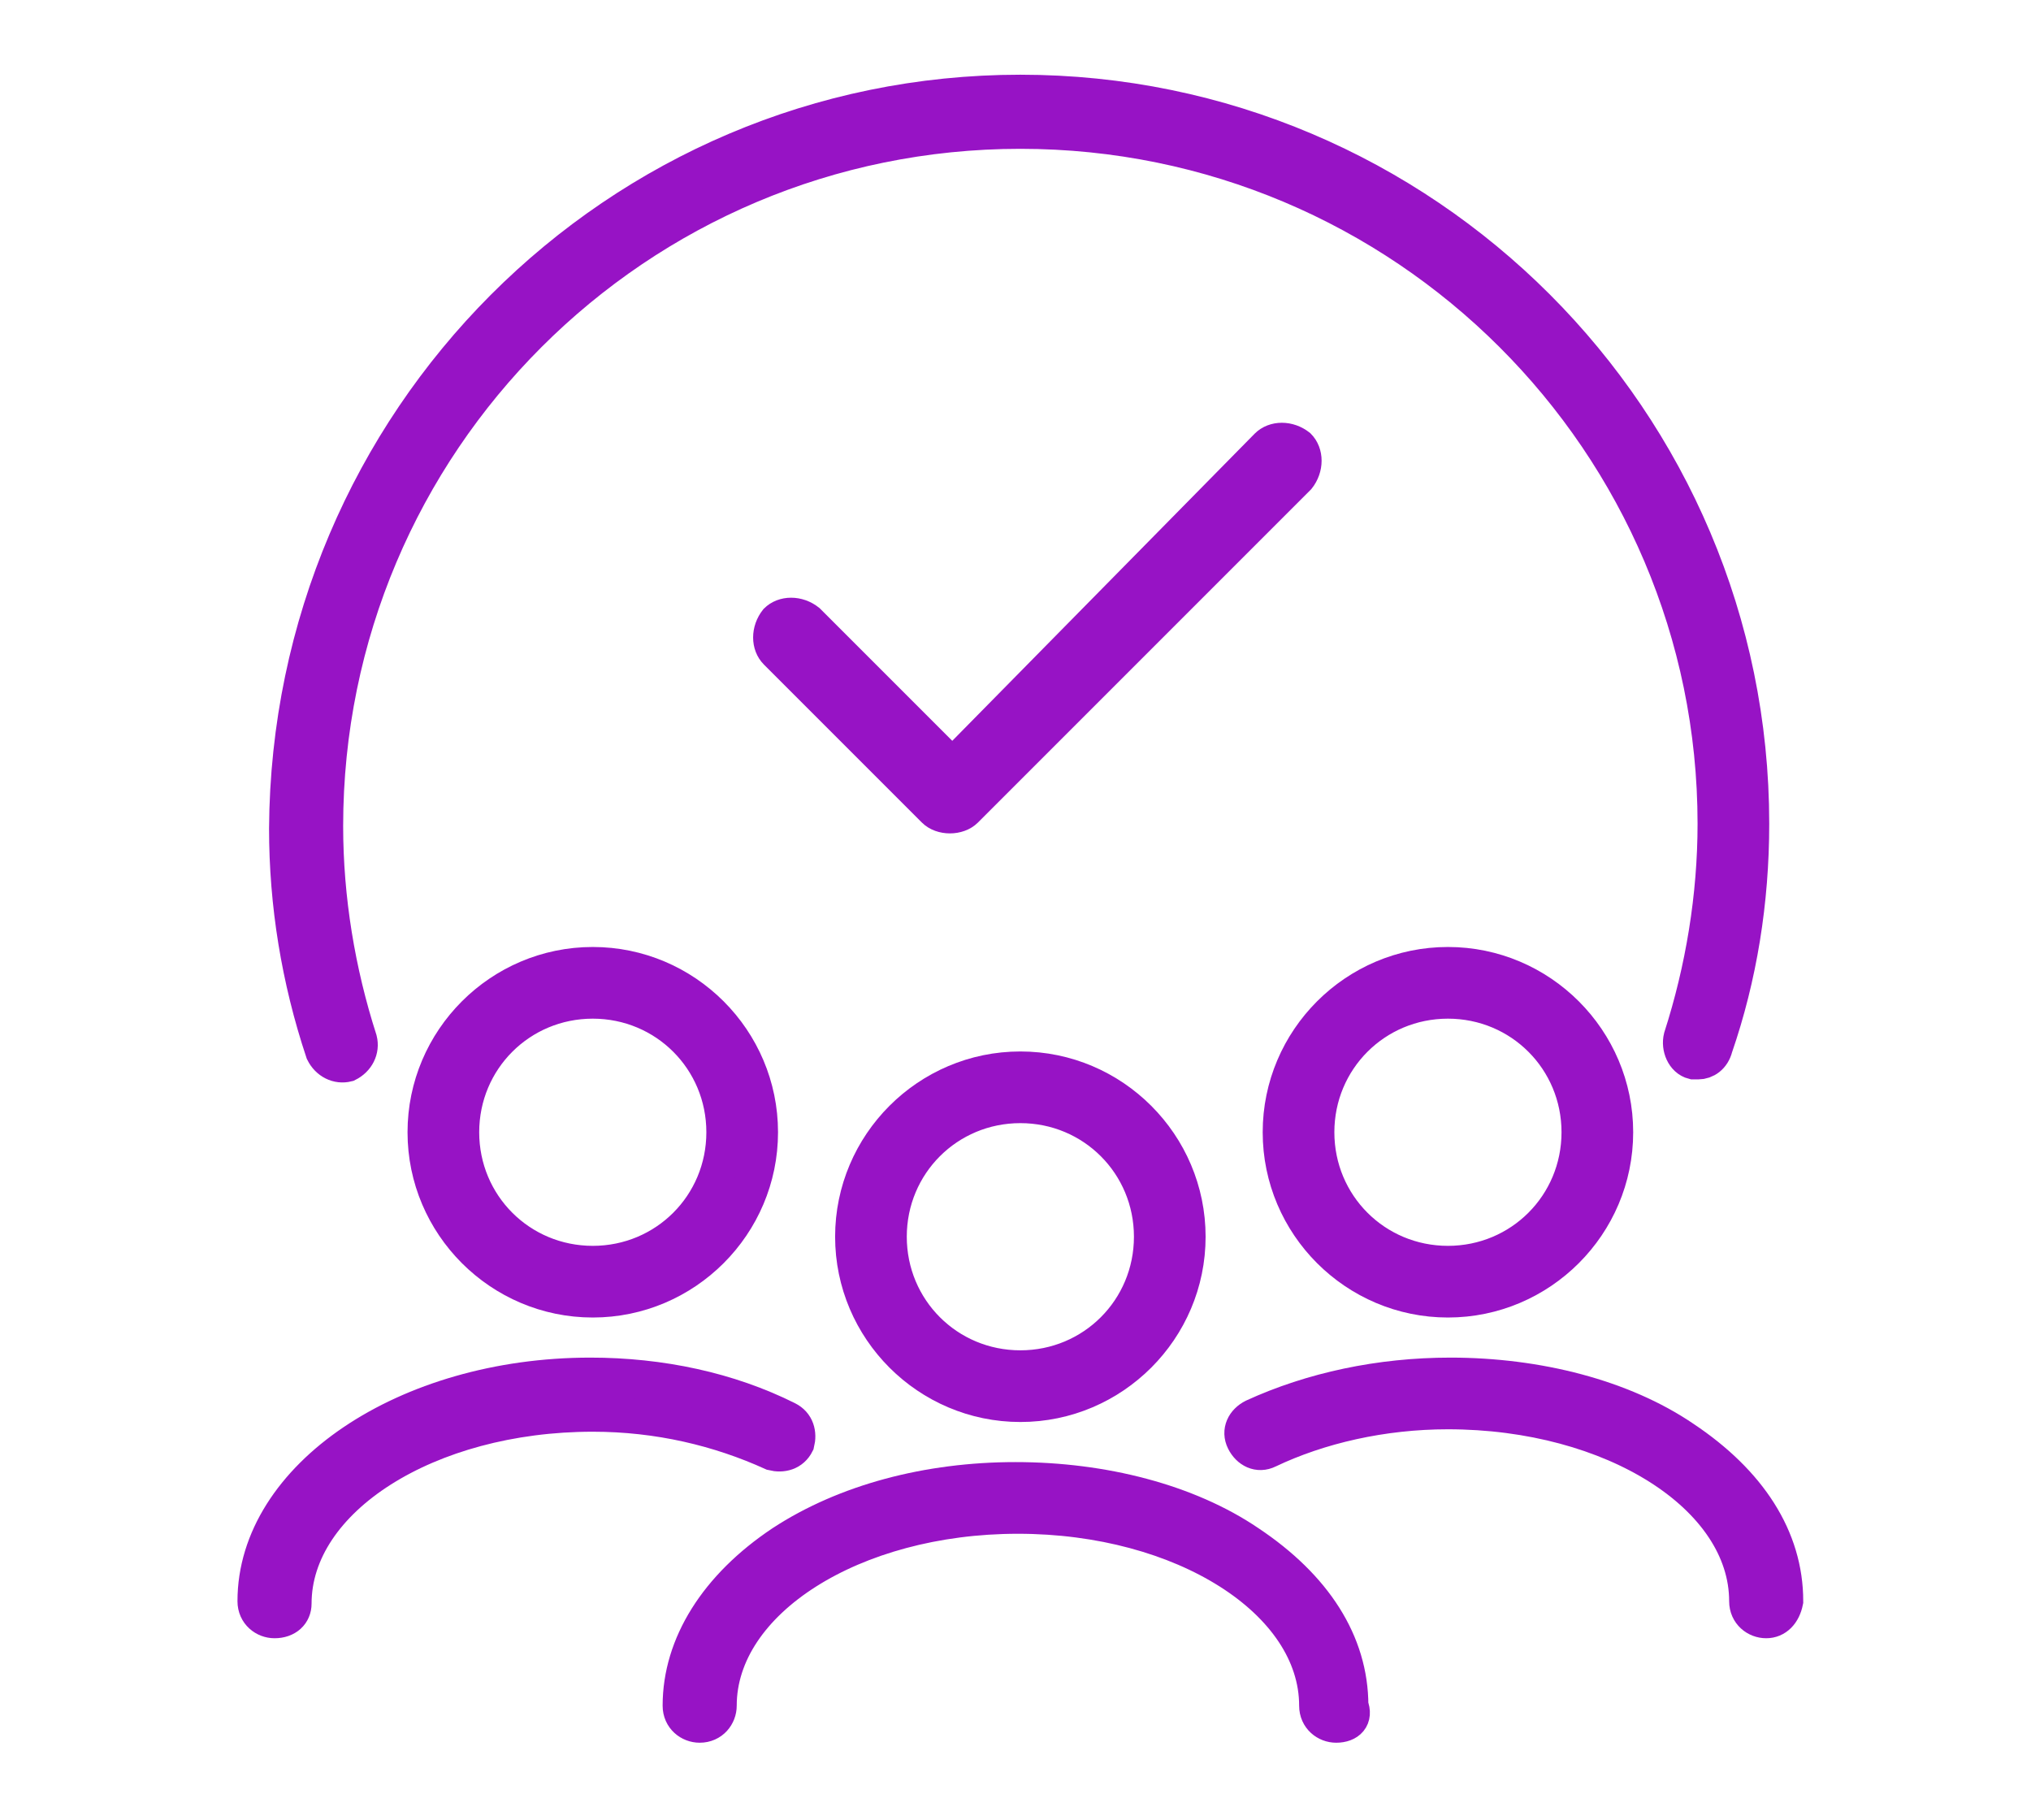
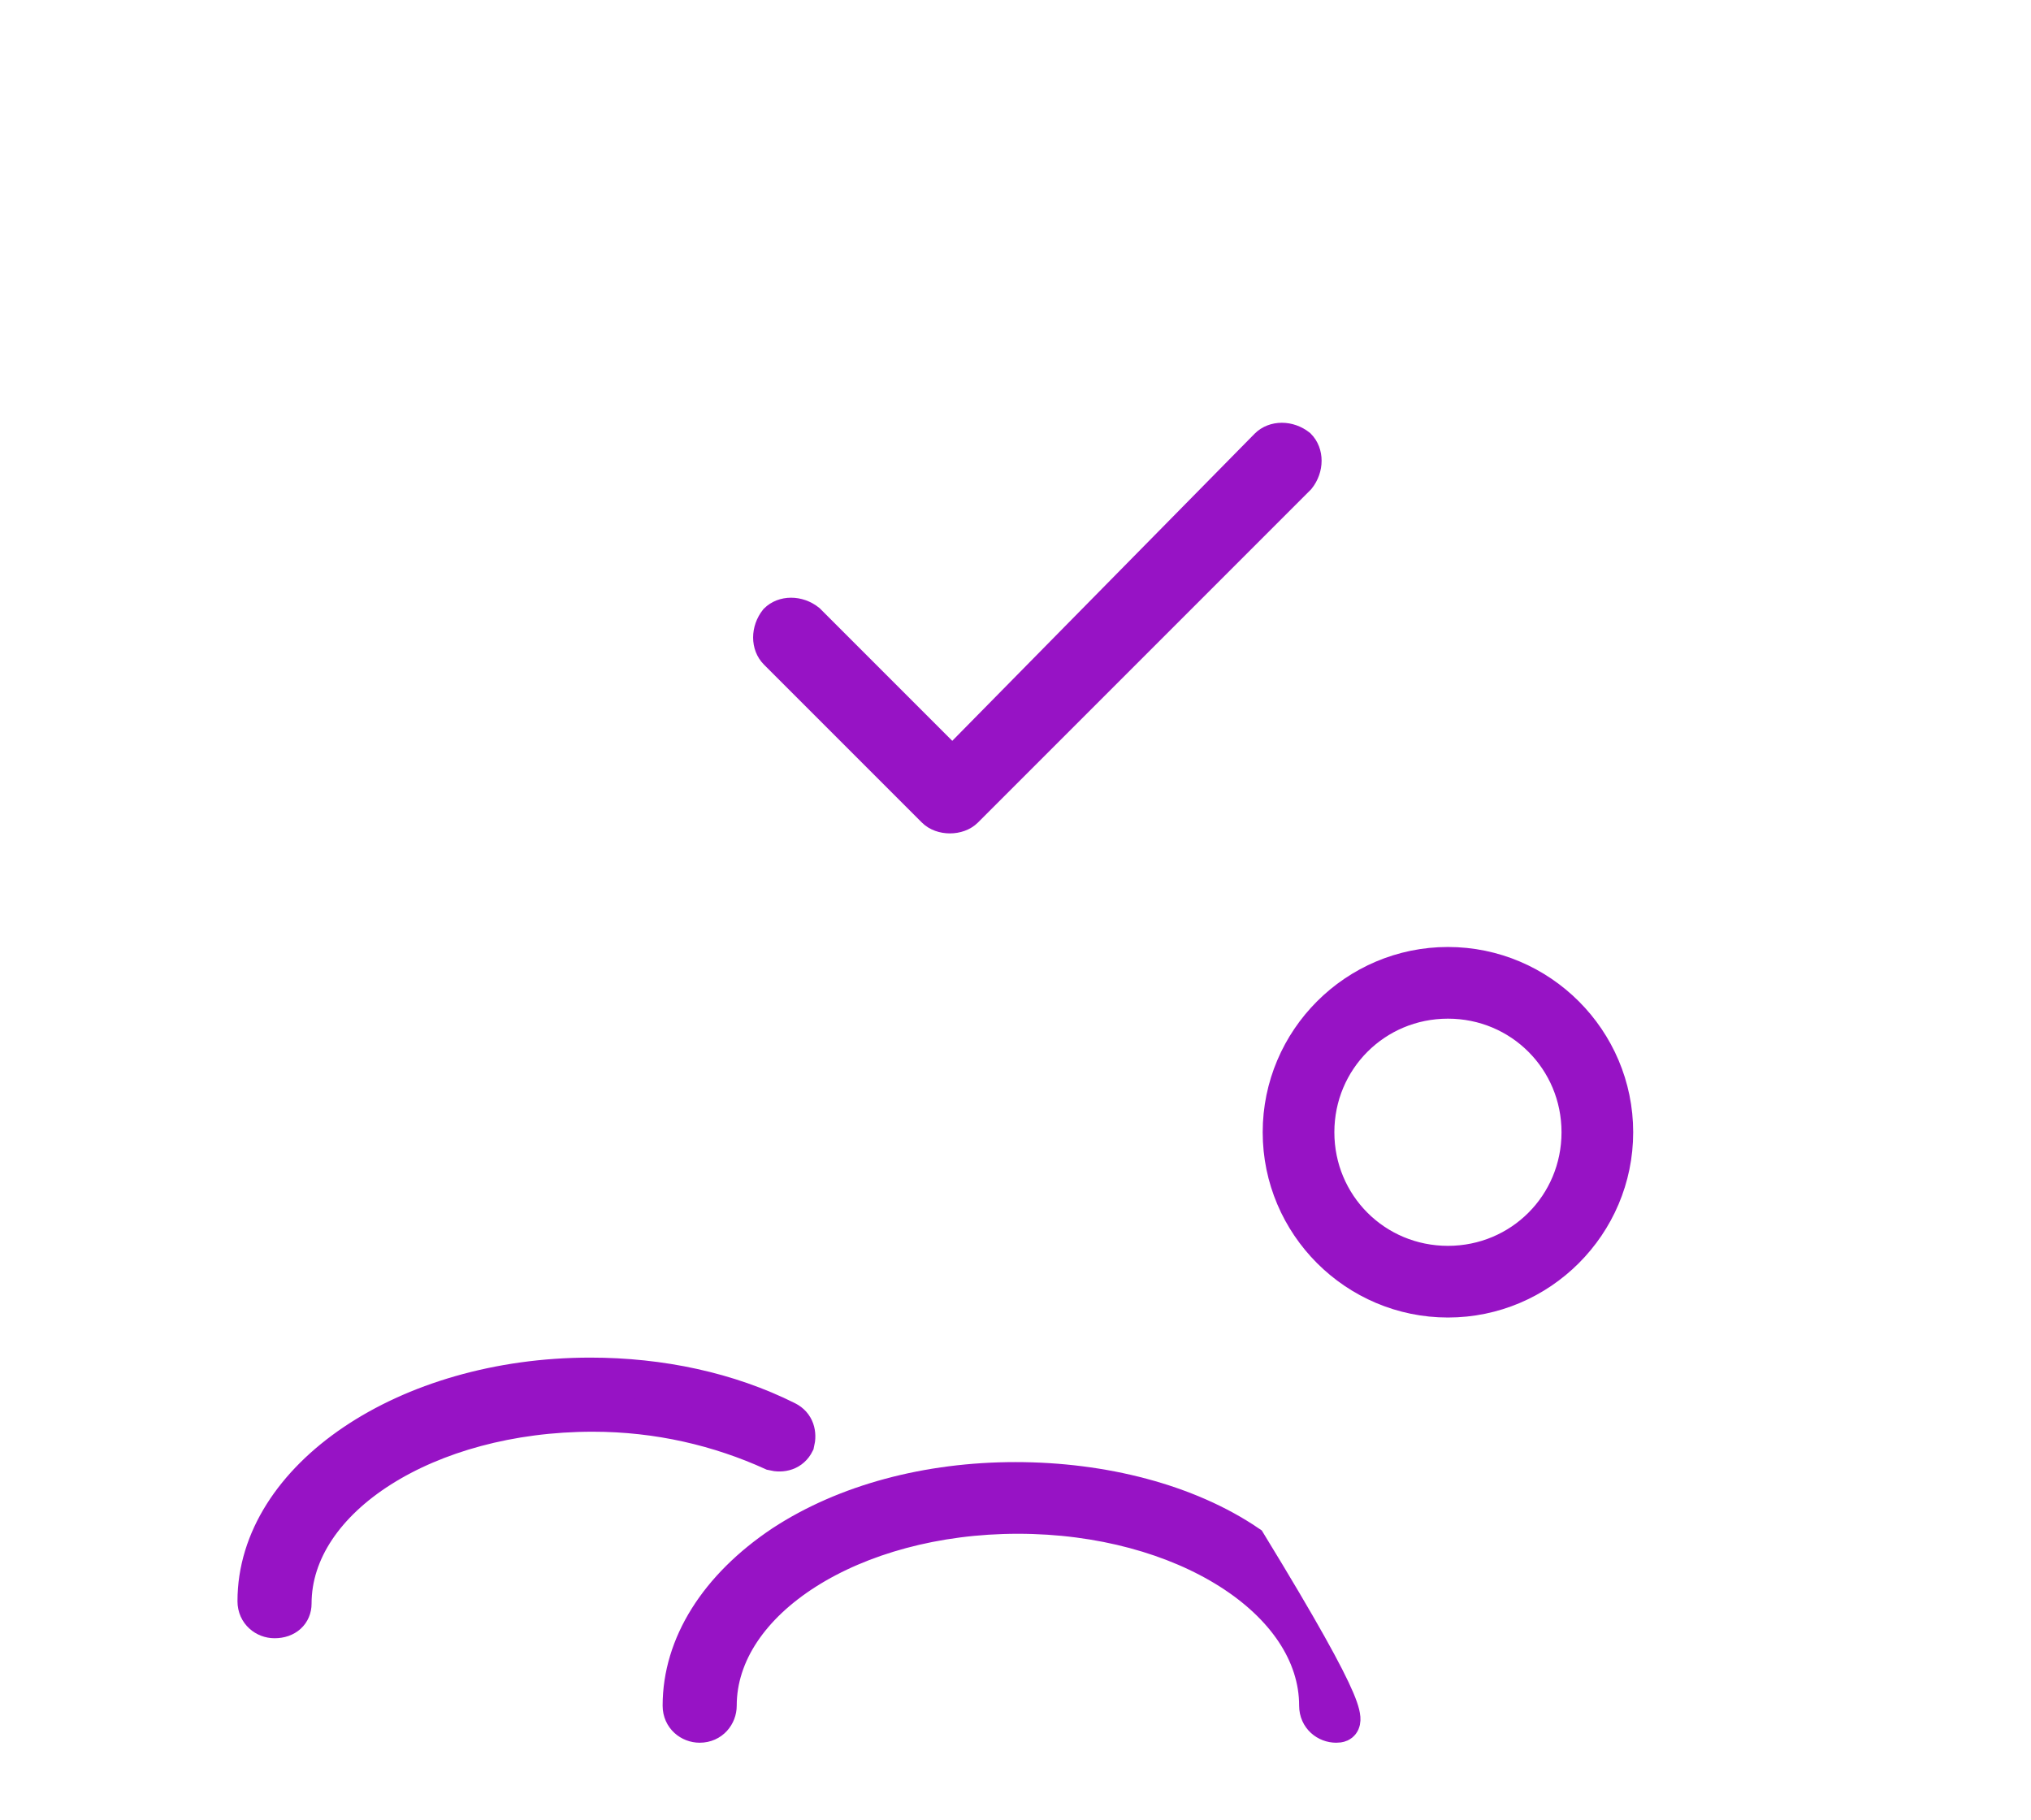
<svg xmlns="http://www.w3.org/2000/svg" version="1.1" id="Layer_1" x="0px" y="0px" viewBox="0 0 83.6 74.9" style="enable-background:new 0 0 83.6 74.9;" xml:space="preserve">
  <style type="text/css">
	.st0{fill:#9713C5;stroke:#9713C5;stroke-width:1.45;}
	.st1{fill:#9713C5;stroke:#9713C5;}
</style>
  <g>
    <g>
-       <path class="st0" d="M69.9,43.7c-0.1,0-0.2,0-0.2,0c-0.4-0.1-0.6-0.6-0.5-1c0.9-2.8,1.4-5.8,1.4-8.8C70.6,18.2,57.8,5.4,42,5.4    c-15.8,0-28.6,12.8-28.6,28.6c0,3,0.5,6,1.4,8.8c0.1,0.4-0.1,0.8-0.5,1c-0.4,0.1-0.8-0.1-1-0.5c-1-3-1.5-6.1-1.5-9.2    C11.9,17.3,25.4,3.8,42,3.8c16.6,0,30.1,13.5,30.1,30.1c0,3.2-0.5,6.3-1.5,9.2C70.5,43.5,70.2,43.7,69.9,43.7z" />
-     </g>
+       </g>
    <g>
      <g>
        <g>
-           <path class="st0" d="M72.7,66.7c-0.4,0-0.8-0.3-0.8-0.8c0-4.3-5.5-7.8-12.3-7.8c-2.7,0-5.3,0.6-7.4,1.6c-0.4,0.2-0.8,0-1-0.4      c-0.2-0.4,0-0.8,0.4-1c2.4-1.1,5.2-1.7,8.1-1.7c3.6,0,7.1,0.9,9.6,2.6c2.7,1.8,4.2,4.1,4.2,6.7C73.4,66.4,73.1,66.7,72.7,66.7z" />
-         </g>
+           </g>
        <g>
          <path class="st0" d="M59.6,53.5c-3.8,0-6.9-3.1-6.9-6.9c0-3.8,3.1-6.9,6.9-6.9c3.8,0,6.9,3.1,6.9,6.9      C66.5,50.4,63.4,53.5,59.6,53.5z M59.6,41.2c-3,0-5.4,2.4-5.4,5.4c0,3,2.4,5.4,5.4,5.4s5.4-2.4,5.4-5.4      C65,43.6,62.6,41.2,59.6,41.2z" />
        </g>
      </g>
      <g>
        <g>
          <path class="st0" d="M11.3,66.7c-0.4,0-0.8-0.3-0.8-0.8c0-5.1,6.2-9.3,13.8-9.3c2.9,0,5.7,0.6,8.1,1.8c0.4,0.2,0.5,0.6,0.4,1      c-0.2,0.4-0.6,0.5-1,0.4c-2.2-1-4.7-1.6-7.4-1.6c-6.8,0-12.3,3.5-12.3,7.8C12.1,66.4,11.8,66.7,11.3,66.7z" />
        </g>
        <g>
-           <path class="st0" d="M24.4,53.5c-3.8,0-6.9-3.1-6.9-6.9c0-3.8,3.1-6.9,6.9-6.9c3.8,0,6.9,3.1,6.9,6.9      C31.3,50.4,28.2,53.5,24.4,53.5z M24.4,41.2c-3,0-5.4,2.4-5.4,5.4c0,3,2.4,5.4,5.4,5.4c3,0,5.4-2.4,5.4-5.4      C29.8,43.6,27.4,41.2,24.4,41.2z" />
-         </g>
+           </g>
      </g>
      <g>
        <g>
-           <path class="st0" d="M55,71c-0.4,0-0.8-0.3-0.8-0.8c0-4.3-5.5-7.8-12.3-7.8c-6.8,0-12.3,3.5-12.3,7.8c0,0.4-0.3,0.8-0.8,0.8      c-0.4,0-0.8-0.3-0.8-0.8c0-2.5,1.5-4.9,4.2-6.7c2.6-1.7,6-2.6,9.6-2.6c3.6,0,7.1,0.9,9.6,2.6c2.7,1.8,4.2,4.1,4.2,6.7      C55.8,70.7,55.5,71,55,71z" />
+           <path class="st0" d="M55,71c-0.4,0-0.8-0.3-0.8-0.8c0-4.3-5.5-7.8-12.3-7.8c-6.8,0-12.3,3.5-12.3,7.8c0,0.4-0.3,0.8-0.8,0.8      c-0.4,0-0.8-0.3-0.8-0.8c0-2.5,1.5-4.9,4.2-6.7c2.6-1.7,6-2.6,9.6-2.6c3.6,0,7.1,0.9,9.6,2.6C55.8,70.7,55.5,71,55,71z" />
        </g>
        <g>
-           <path class="st0" d="M42,57.8c-3.8,0-6.9-3.1-6.9-6.9c0-3.8,3.1-6.9,6.9-6.9c3.8,0,6.9,3.1,6.9,6.9C48.9,54.7,45.8,57.8,42,57.8      z M42,45.5c-3,0-5.4,2.4-5.4,5.4c0,3,2.4,5.4,5.4,5.4c3,0,5.4-2.4,5.4-5.4C47.4,47.9,45,45.5,42,45.5z" />
-         </g>
+           </g>
      </g>
    </g>
    <g>
      <path class="st1" d="M39.1,33.8c-0.3,0-0.6-0.1-0.8-0.3l-6.5-6.5c-0.4-0.4-0.4-1.1,0-1.6c0.4-0.4,1.1-0.4,1.6,0l5.8,5.8L52,18.2    c0.4-0.4,1.1-0.4,1.6,0c0.4,0.4,0.4,1.1,0,1.6L39.9,33.5C39.7,33.7,39.4,33.8,39.1,33.8z" />
    </g>
  </g>
</svg>